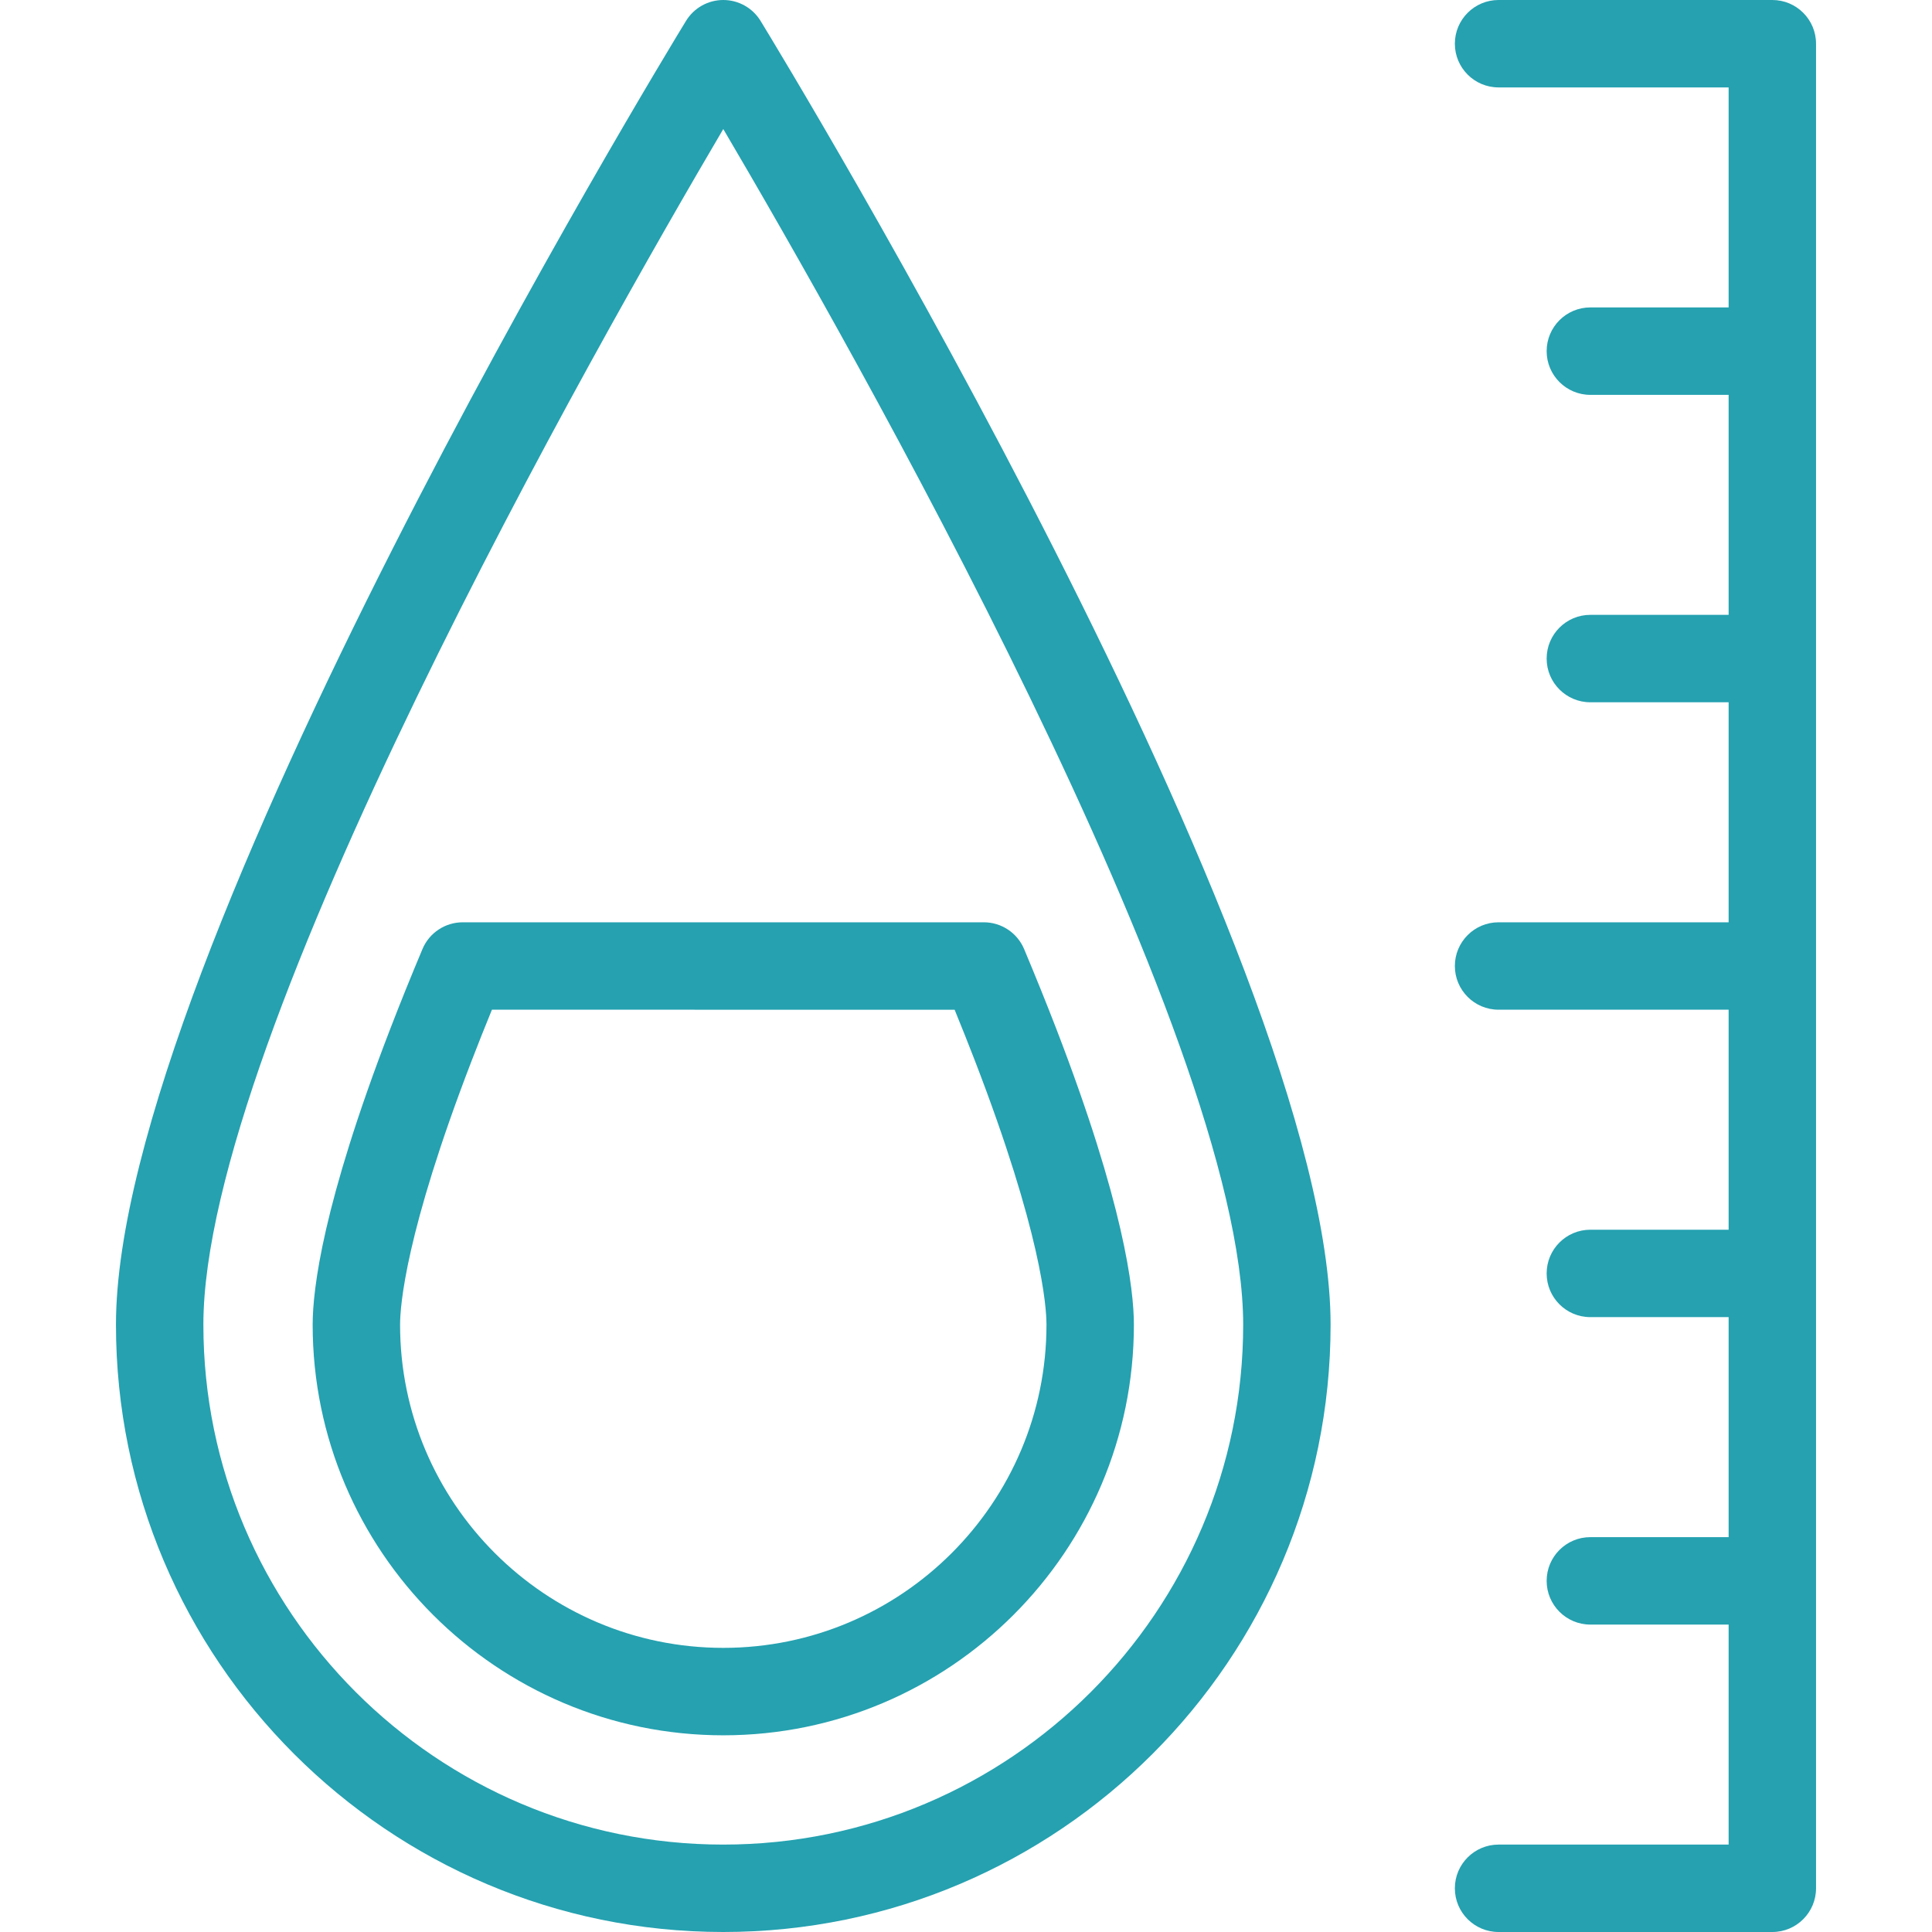
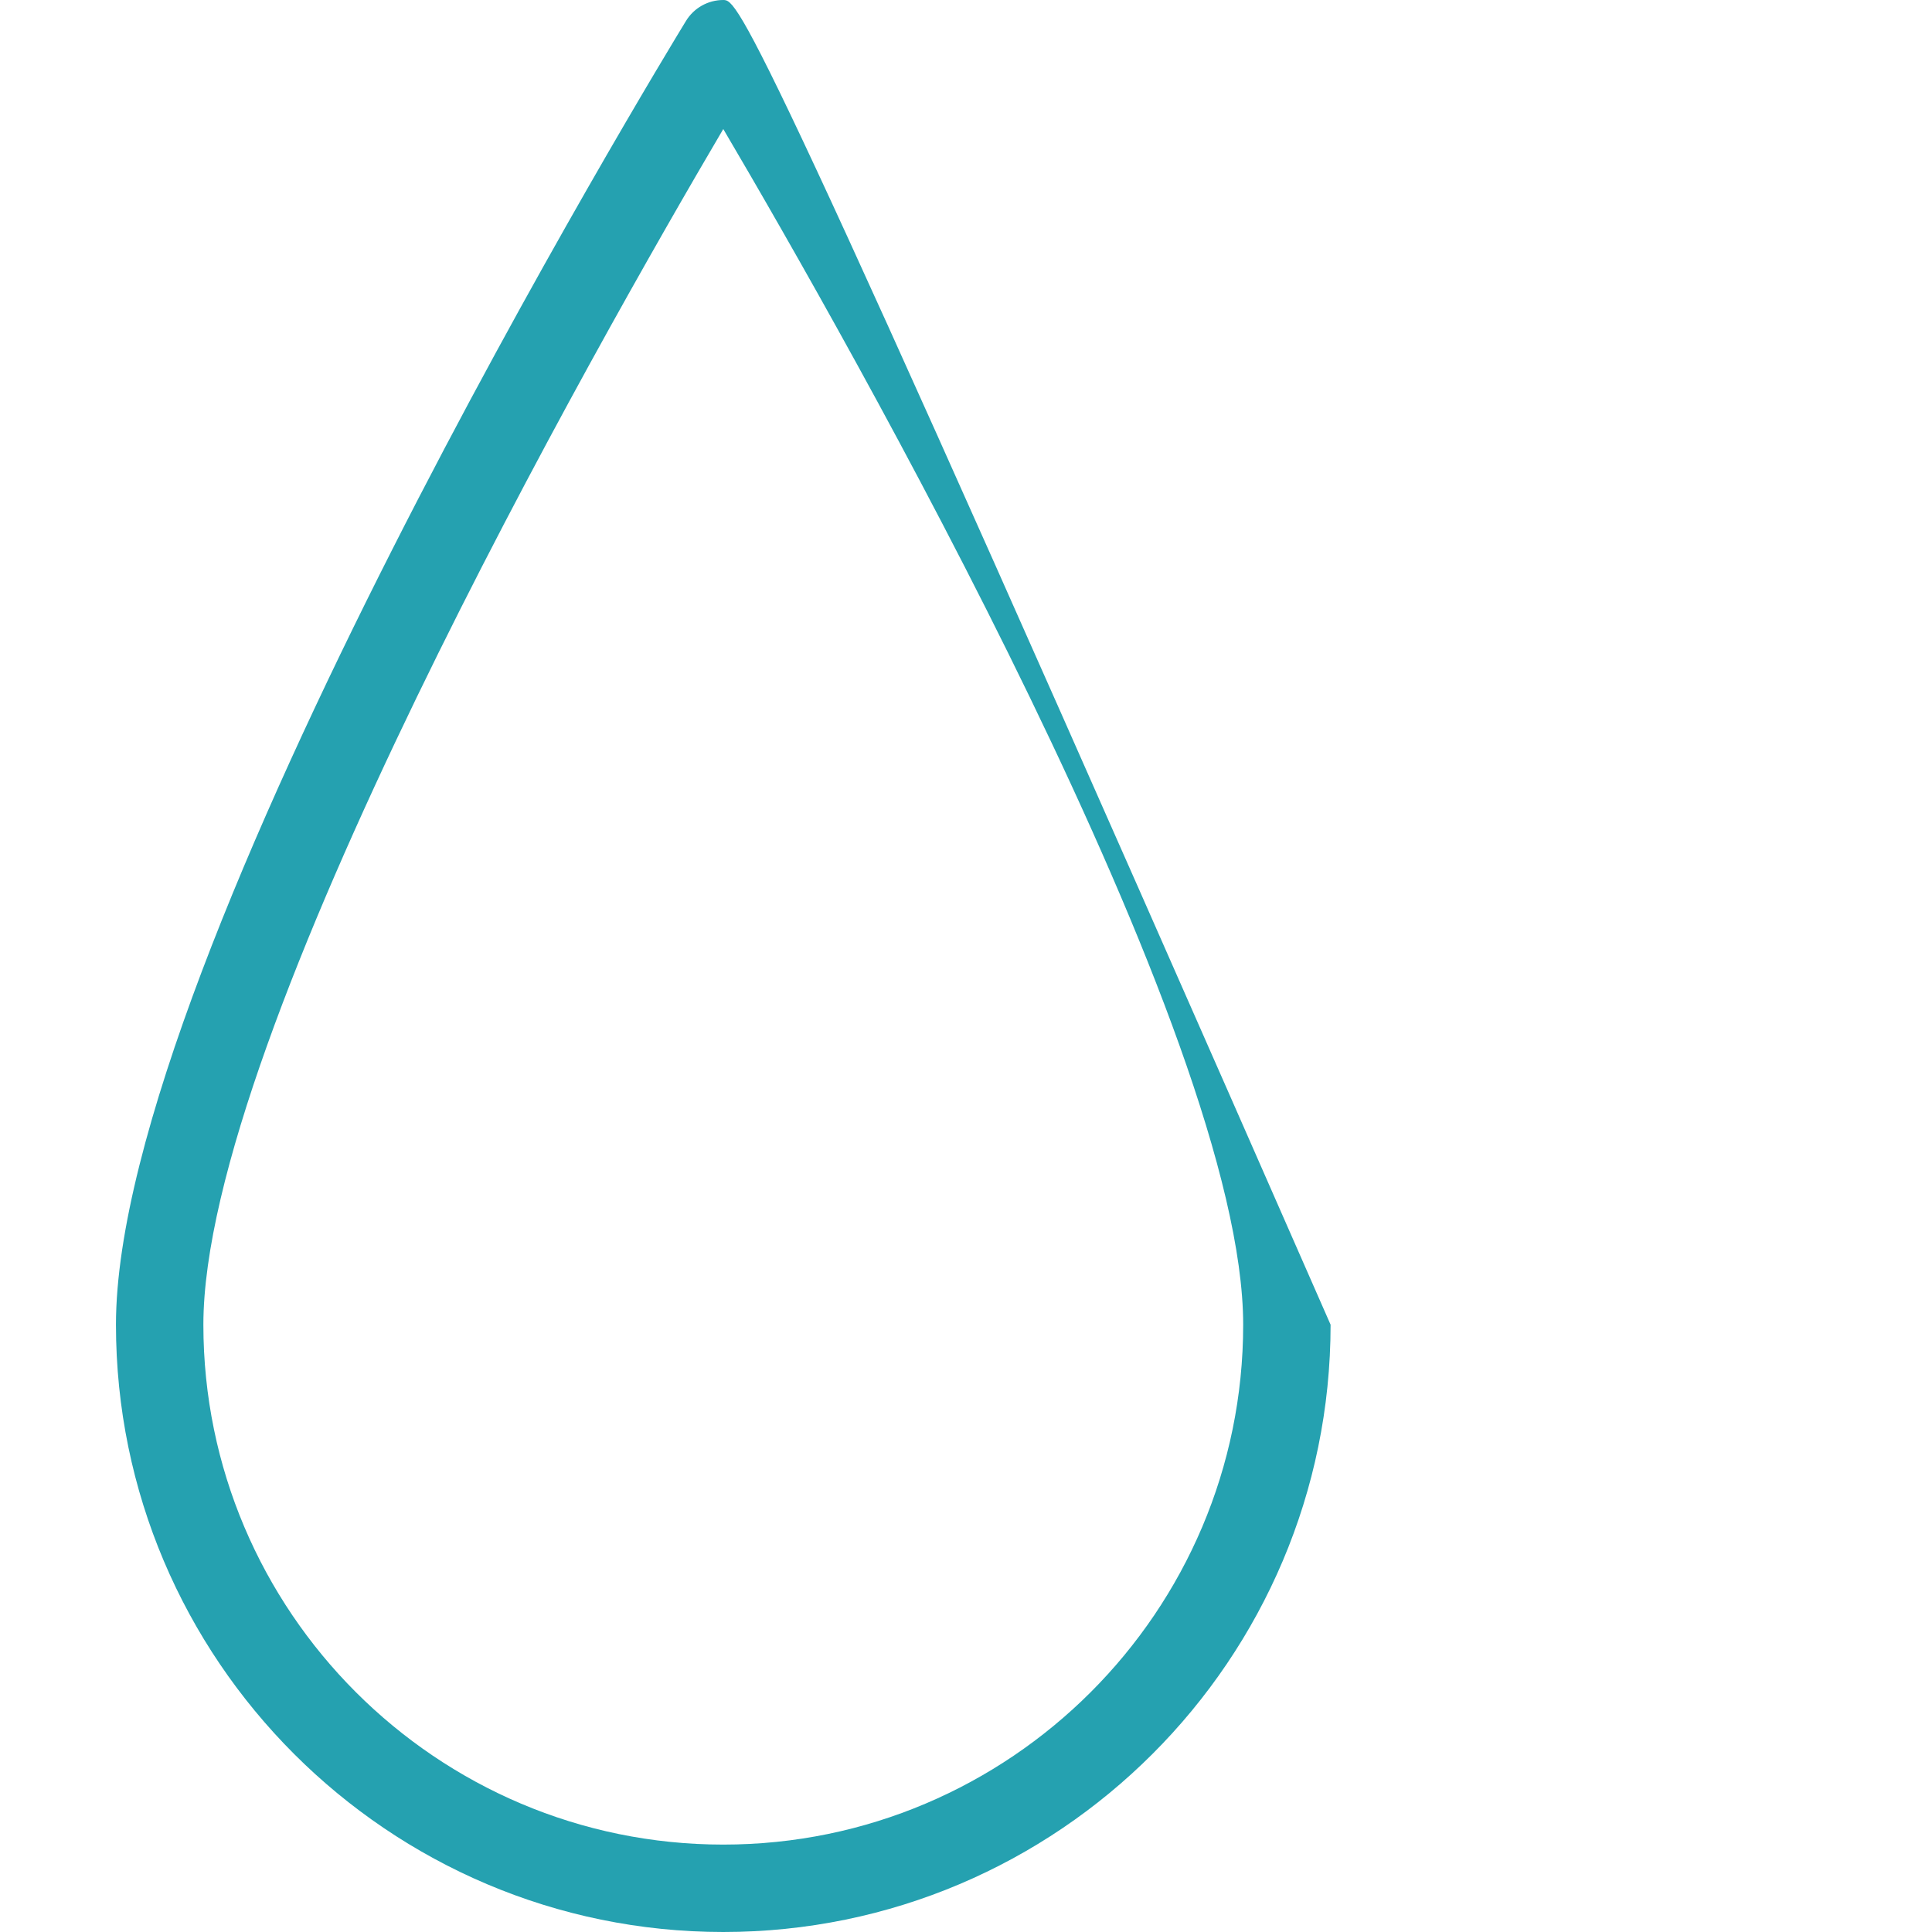
<svg xmlns="http://www.w3.org/2000/svg" width="90" height="90" viewBox="0 0 90 90" fill="none">
-   <path d="M33.693 0C32.984 0 32.326 0.369 31.956 0.975C30.871 2.749 5.402 44.624 5.402 61.709C5.402 77.309 18.093 90 33.693 90C49.293 90 61.984 77.309 61.984 61.709C61.984 44.624 36.515 2.749 35.431 0.975C35.061 0.369 34.403 0 33.693 0ZM33.693 85.928C20.339 85.928 9.474 75.063 9.474 61.709C9.474 48.214 27.877 15.889 33.693 6.011C39.509 15.889 57.912 48.214 57.912 61.709C57.912 75.063 47.048 85.928 33.693 85.928Z" fill="#25A1B0" />
-   <path d="M19.68 44.211C19.138 45.5 18.63 46.758 18.171 47.95C15.033 56.089 14.565 60.064 14.565 61.709C14.565 72.256 23.146 80.837 33.693 80.837C44.24 80.837 52.821 72.256 52.821 61.709C52.821 60.059 52.35 56.073 49.197 47.902C48.741 46.721 48.239 45.479 47.707 44.211C47.389 43.456 46.649 42.964 45.83 42.964L21.557 42.964C20.737 42.964 19.997 43.455 19.68 44.211ZM22.916 47.036L44.47 47.037C44.796 47.834 45.107 48.614 45.398 49.368C48.507 57.425 48.749 60.851 48.749 61.709C48.749 70.01 41.995 76.764 33.693 76.764C25.391 76.764 18.637 70.01 18.637 61.709C18.637 60.853 18.878 57.439 21.971 49.414C22.266 48.647 22.583 47.851 22.916 47.036Z" fill="#25A1B0" />
-   <path d="M82.562 0H69.809C68.685 0 67.773 0.912 67.773 2.036C67.773 3.161 68.685 4.072 69.809 4.072H80.526V14.321H74.085C72.961 14.321 72.049 15.233 72.049 16.357C72.049 17.482 72.961 18.394 74.085 18.394H80.526V28.642H74.085C72.961 28.642 72.049 29.554 72.049 30.679C72.049 31.803 72.961 32.715 74.085 32.715H80.526V42.964H69.809C68.685 42.964 67.773 43.875 67.773 45C67.773 46.125 68.685 47.036 69.809 47.036H80.526V57.285H74.085C72.961 57.285 72.049 58.197 72.049 59.321C72.049 60.446 72.961 61.357 74.085 61.357H80.526V71.606H74.085C72.961 71.606 72.049 72.518 72.049 73.642C72.049 74.767 72.961 75.679 74.085 75.679H80.526V85.928H69.809C68.685 85.928 67.773 86.839 67.773 87.964C67.773 89.088 68.685 90 69.809 90H82.562C83.686 90 84.598 89.088 84.598 87.964V2.036C84.598 0.912 83.686 0 82.562 0Z" fill="#25A1B0" />
+   <path d="M33.693 0C32.984 0 32.326 0.369 31.956 0.975C30.871 2.749 5.402 44.624 5.402 61.709C5.402 77.309 18.093 90 33.693 90C49.293 90 61.984 77.309 61.984 61.709C35.061 0.369 34.403 0 33.693 0ZM33.693 85.928C20.339 85.928 9.474 75.063 9.474 61.709C9.474 48.214 27.877 15.889 33.693 6.011C39.509 15.889 57.912 48.214 57.912 61.709C57.912 75.063 47.048 85.928 33.693 85.928Z" fill="#25A1B0" />
</svg>